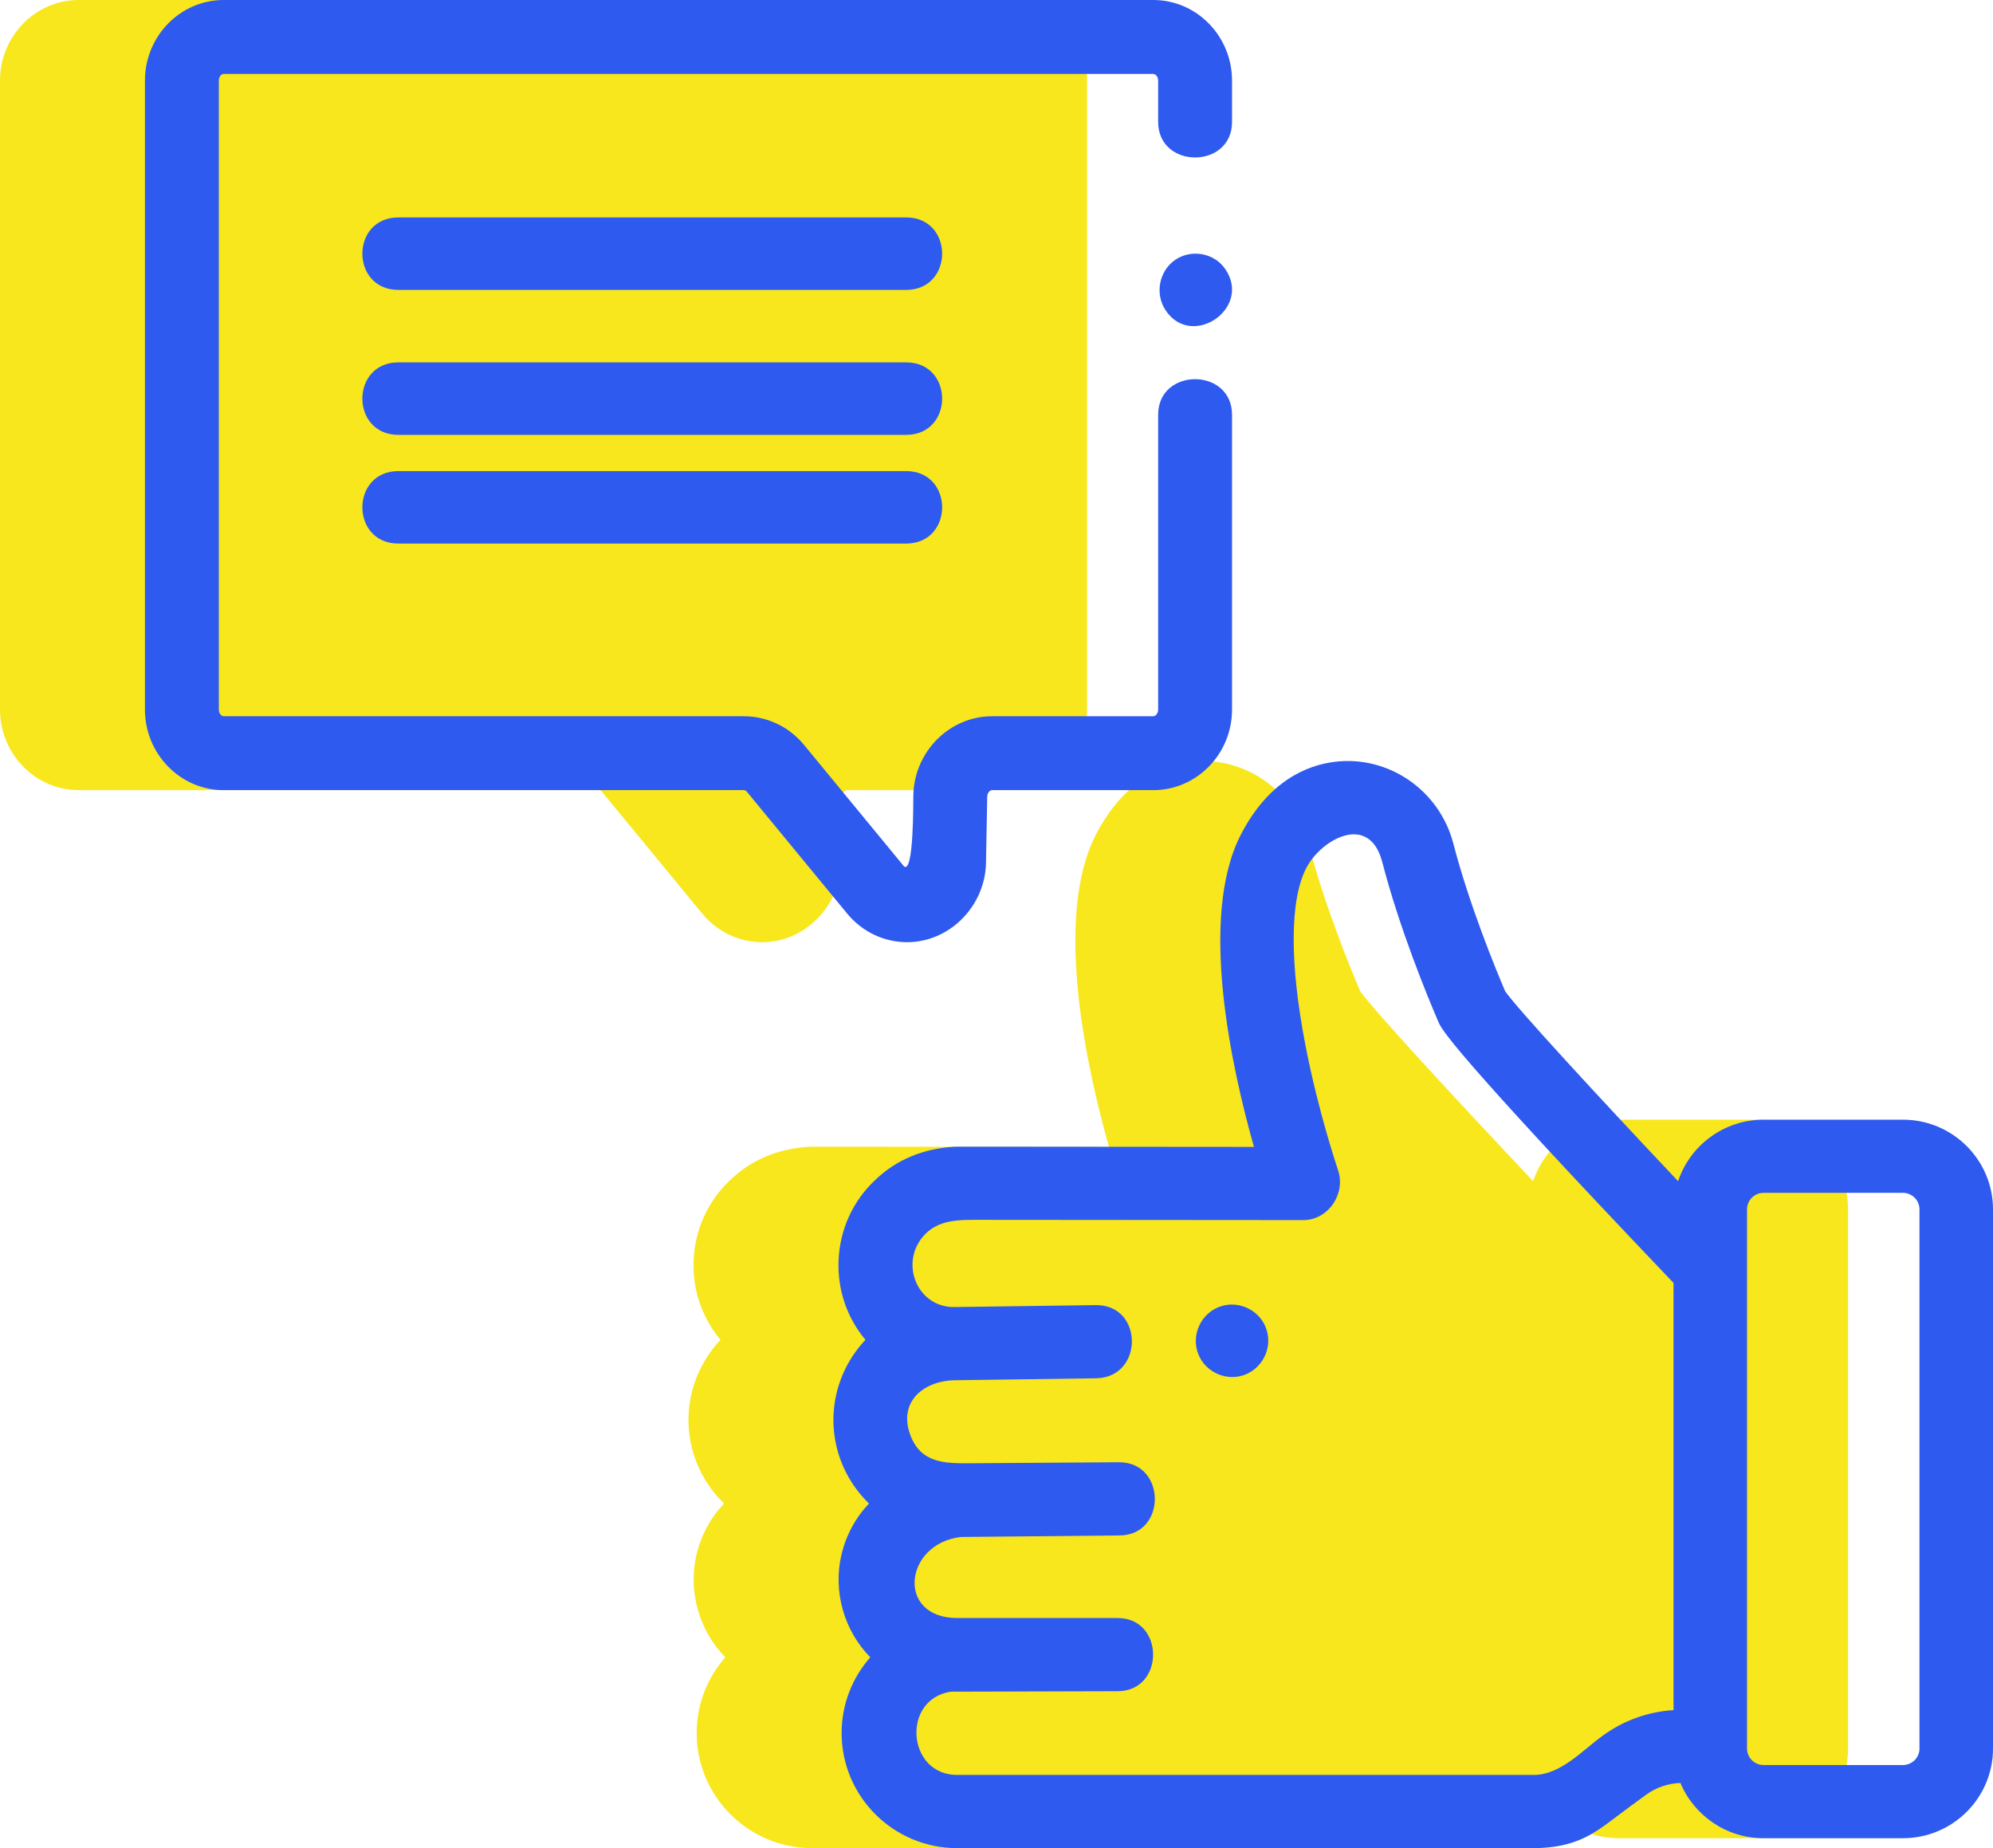
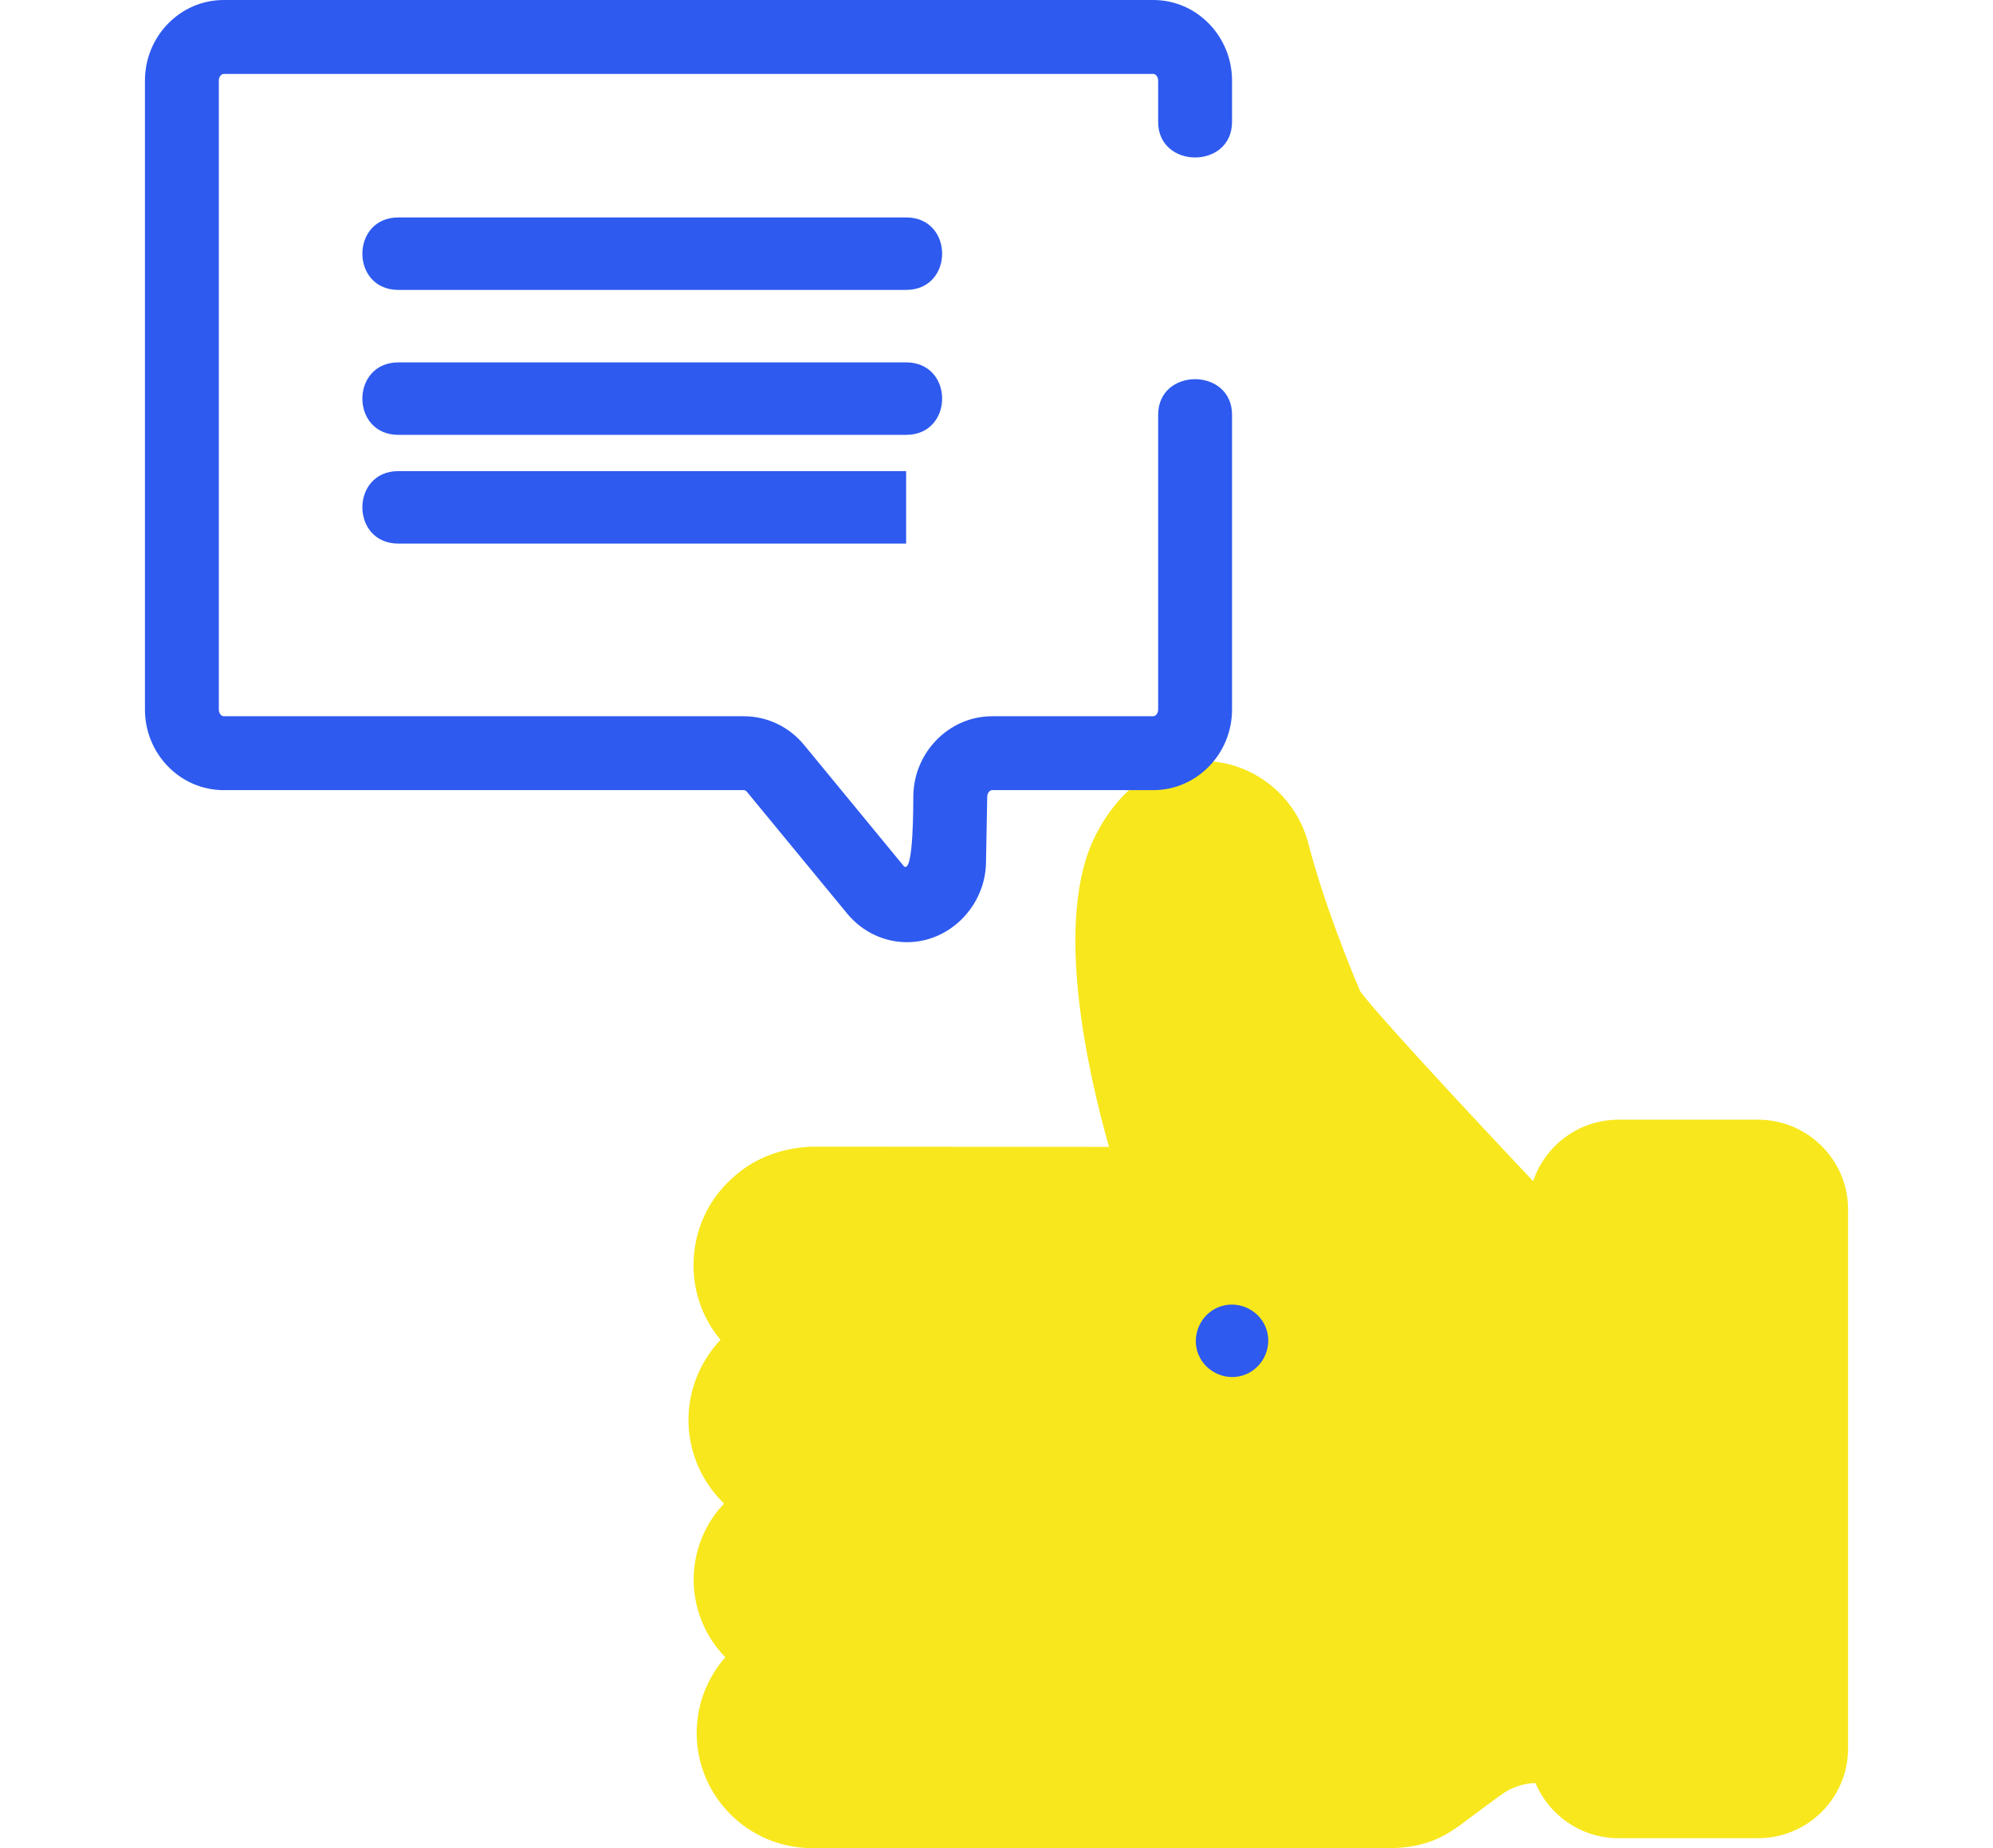
<svg xmlns="http://www.w3.org/2000/svg" width="55px" height="51px" viewBox="0 0 55 51" version="1.1">
  <title>Group 11</title>
  <desc>Created with Sketch.</desc>
  <g id="Page-1" stroke="none" stroke-width="1" fill="none" fill-rule="evenodd">
    <g id="Bluewhale_Vision,-Mission-&amp;-Values" transform="translate(-1004, -2772)" fill-rule="nonzero">
      <g id="Group-11" transform="translate(1004, 2772)">
        <g id="review" fill="#F8E71C">
-           <path d="M21.031,26 C22.221,26 23.187,24.99 23.21,23.815 L23.244,21.986 C23.246,21.879 23.316,21.804 23.378,21.804 L27.827,21.804 C29.025,21.804 30,20.806 30,19.579 L30,2.403 C30,1.093 30,4.674 30,3.363 L30,2.225 C30,0.998 29.025,0 27.827,0 L2.173,0 C0.975,0 0,0.998 0,2.225 L0,19.579 C0,20.806 0.975,21.804 2.173,21.804 L16.527,21.804 C16.558,21.804 16.59,21.822 16.614,21.852 L19.376,25.207 C19.798,25.72 20.404,26 21.031,26 Z" id="Path" />
          <path d="M48.515,30.898 C49.885,30.898 51,32.008 51,33.372 L51,48.252 C51,49.616 49.885,50.726 48.515,50.726 L44.668,50.726 C43.636,50.726 42.749,50.096 42.374,49.202 C42.031,49.213 41.704,49.324 41.427,49.527 C41.148,49.73 40.869,49.933 40.594,50.142 C39.993,50.598 39.474,50.993 38.336,51 L22.415,51 C20.656,51 19.226,49.576 19.226,47.825 C19.226,47.024 19.525,46.292 20.017,45.733 C19.289,44.995 18.983,43.907 19.222,42.899 C19.349,42.363 19.61,41.881 19.981,41.491 C18.779,40.319 18.667,38.462 19.724,37.154 C19.775,37.092 19.828,37.031 19.883,36.973 C19.375,36.365 19.112,35.599 19.141,34.798 C19.171,33.936 19.534,33.138 20.164,32.552 C20.737,32.005 21.462,31.701 22.318,31.646 C22.339,31.645 22.36,31.644 22.381,31.644 L23.123,31.643 L30.605,31.649 C29.995,29.497 29.063,25.312 30.245,23.028 C31.013,21.544 32.07,21.119 32.821,21.024 C34.312,20.834 35.725,21.805 36.108,23.281 C36.55,24.982 37.286,26.766 37.538,27.355 C37.871,27.832 39.999,30.147 42.31,32.595 C42.638,31.61 43.571,30.898 44.668,30.898 L48.515,30.898 Z" id="Shape" />
        </g>
        <path d="M25.031,26 C26.221,26 27.187,24.99 27.21,23.815 L27.244,21.986 C27.246,21.879 27.316,21.804 27.378,21.804 L31.827,21.804 C33.025,21.804 34,20.806 34,19.579 L34,11.446 C34,10.137 31.961,10.135 31.961,11.446 L31.961,19.579 C31.961,19.689 31.89,19.765 31.827,19.765 L27.378,19.765 C26.202,19.765 25.228,20.744 25.205,21.948 C25.201,22.172 25.216,24.105 24.95,23.911 L22.189,20.556 C21.775,20.053 21.169,19.765 20.527,19.765 L6.173,19.765 C6.11,19.765 6.039,19.689 6.039,19.579 L6.039,2.225 C6.039,2.116 6.11,2.04 6.173,2.04 L31.827,2.04 C31.89,2.04 31.961,2.116 31.961,2.225 L31.961,3.363 C31.961,4.672 34,4.674 34,3.363 L34,2.225 C34,0.998 33.025,0 31.827,0 L6.173,0 C4.975,0 4,0.998 4,2.225 L4,19.579 C4,20.806 4.975,21.804 6.173,21.804 L20.527,21.804 C20.558,21.804 20.59,21.822 20.614,21.852 L23.376,25.207 C23.798,25.72 24.404,26 25.031,26 Z" id="Path" fill="#2E5AEF" />
-         <path d="M52.515,30.898 L48.668,30.898 C47.571,30.898 46.638,31.61 46.31,32.595 C43.999,30.147 41.871,27.832 41.538,27.355 C41.286,26.766 40.55,24.982 40.108,23.281 C39.725,21.805 38.312,20.834 36.821,21.024 C36.07,21.119 35.013,21.544 34.245,23.028 C33.063,25.312 33.995,29.497 34.605,31.649 L27.123,31.643 L26.381,31.644 C26.36,31.644 26.339,31.645 26.318,31.646 C25.462,31.701 24.737,32.005 24.164,32.552 C23.534,33.138 23.171,33.936 23.141,34.798 C23.112,35.599 23.375,36.365 23.883,36.973 C23.828,37.031 23.775,37.092 23.724,37.154 C22.667,38.462 22.779,40.319 23.981,41.491 C23.61,41.881 23.349,42.363 23.222,42.899 C22.983,43.907 23.289,44.995 24.017,45.733 C23.525,46.292 23.226,47.024 23.226,47.825 C23.226,49.576 24.656,51 26.415,51 L42.336,51 C43.474,50.993 43.993,50.598 44.594,50.142 C44.869,49.933 45.148,49.73 45.427,49.527 C45.704,49.324 46.031,49.213 46.374,49.202 C46.749,50.096 47.636,50.726 48.668,50.726 L52.515,50.726 C53.885,50.726 55,49.616 55,48.252 L55,33.372 C55,32.008 53.885,30.898 52.515,30.898 L52.515,30.898 Z M44.225,47.9 C43.665,48.306 43.069,48.976 42.33,48.98 L26.415,48.98 C25.026,48.98 24.873,46.891 26.239,46.682 L30.847,46.669 C32.147,46.665 32.146,44.65 30.844,44.65 L26.416,44.65 C24.72,44.65 24.948,42.591 26.522,42.413 L30.902,42.371 C32.201,42.358 32.188,40.351 30.885,40.351 L26.765,40.379 C26.082,40.383 25.414,40.383 25.122,39.601 C24.775,38.668 25.511,38.092 26.369,38.088 L30.269,38.034 C31.568,37.99 31.557,36.003 30.243,36.015 L26.29,36.069 C25.305,36.037 24.852,34.887 25.452,34.146 C25.875,33.622 26.512,33.664 27.124,33.662 L35.965,33.669 L35.965,33.669 C36.664,33.669 37.145,32.933 36.925,32.289 C36.92,32.273 36.385,30.704 36.026,28.846 C35.585,26.571 35.593,24.833 36.049,23.953 C36.459,23.159 37.788,22.414 38.145,23.787 C38.624,25.632 39.39,27.492 39.698,28.206 C39.775,28.386 40.009,28.928 46.184,35.403 L46.184,47.191 C45.475,47.236 44.802,47.478 44.225,47.9 L44.225,47.9 Z M52.971,48.252 C52.971,48.503 52.767,48.706 52.515,48.706 L48.668,48.706 C48.417,48.706 48.212,48.503 48.212,48.252 L48.212,33.372 C48.212,33.121 48.417,32.917 48.668,32.917 L52.515,32.917 C52.767,32.917 52.971,33.121 52.971,33.372 L52.971,48.252 Z" id="Shape" fill="#2E5AEF" />
        <path d="M25.006,6 L10.994,6 C9.67,6 9.668,8 10.994,8 L25.006,8 C26.33,8 26.332,6 25.006,6 Z" id="Path" fill="#2E5AEF" />
        <path d="M25.006,10 L10.994,10 C9.67,10 9.668,12 10.994,12 L25.006,12 C26.33,12 26.332,10 25.006,10 Z" id="Path" fill="#2E5AEF" />
-         <path d="M25.006,13 L10.994,13 C9.67,13 9.668,15 10.994,15 L25.006,15 C26.33,15 26.332,13 25.006,13 Z" id="Path" fill="#2E5AEF" />
-         <path d="M33.825,7.443 C33.527,6.984 32.89,6.864 32.44,7.165 C31.987,7.469 31.864,8.105 32.165,8.56 C32.879,9.641 34.541,8.522 33.825,7.443 Z" id="Path" fill="#2E5AEF" />
+         <path d="M25.006,13 L10.994,13 C9.67,13 9.668,15 10.994,15 L25.006,15 Z" id="Path" fill="#2E5AEF" />
        <path d="M34.925,36.617 C34.732,36.146 34.194,35.895 33.709,36.042 C33.148,36.211 32.851,36.846 33.075,37.383 C33.284,37.887 33.878,38.135 34.382,37.925 C34.886,37.715 35.136,37.123 34.925,36.617 L34.925,36.617 Z" id="Path" fill="#2E5AEF" />
      </g>
    </g>
  </g>
</svg>